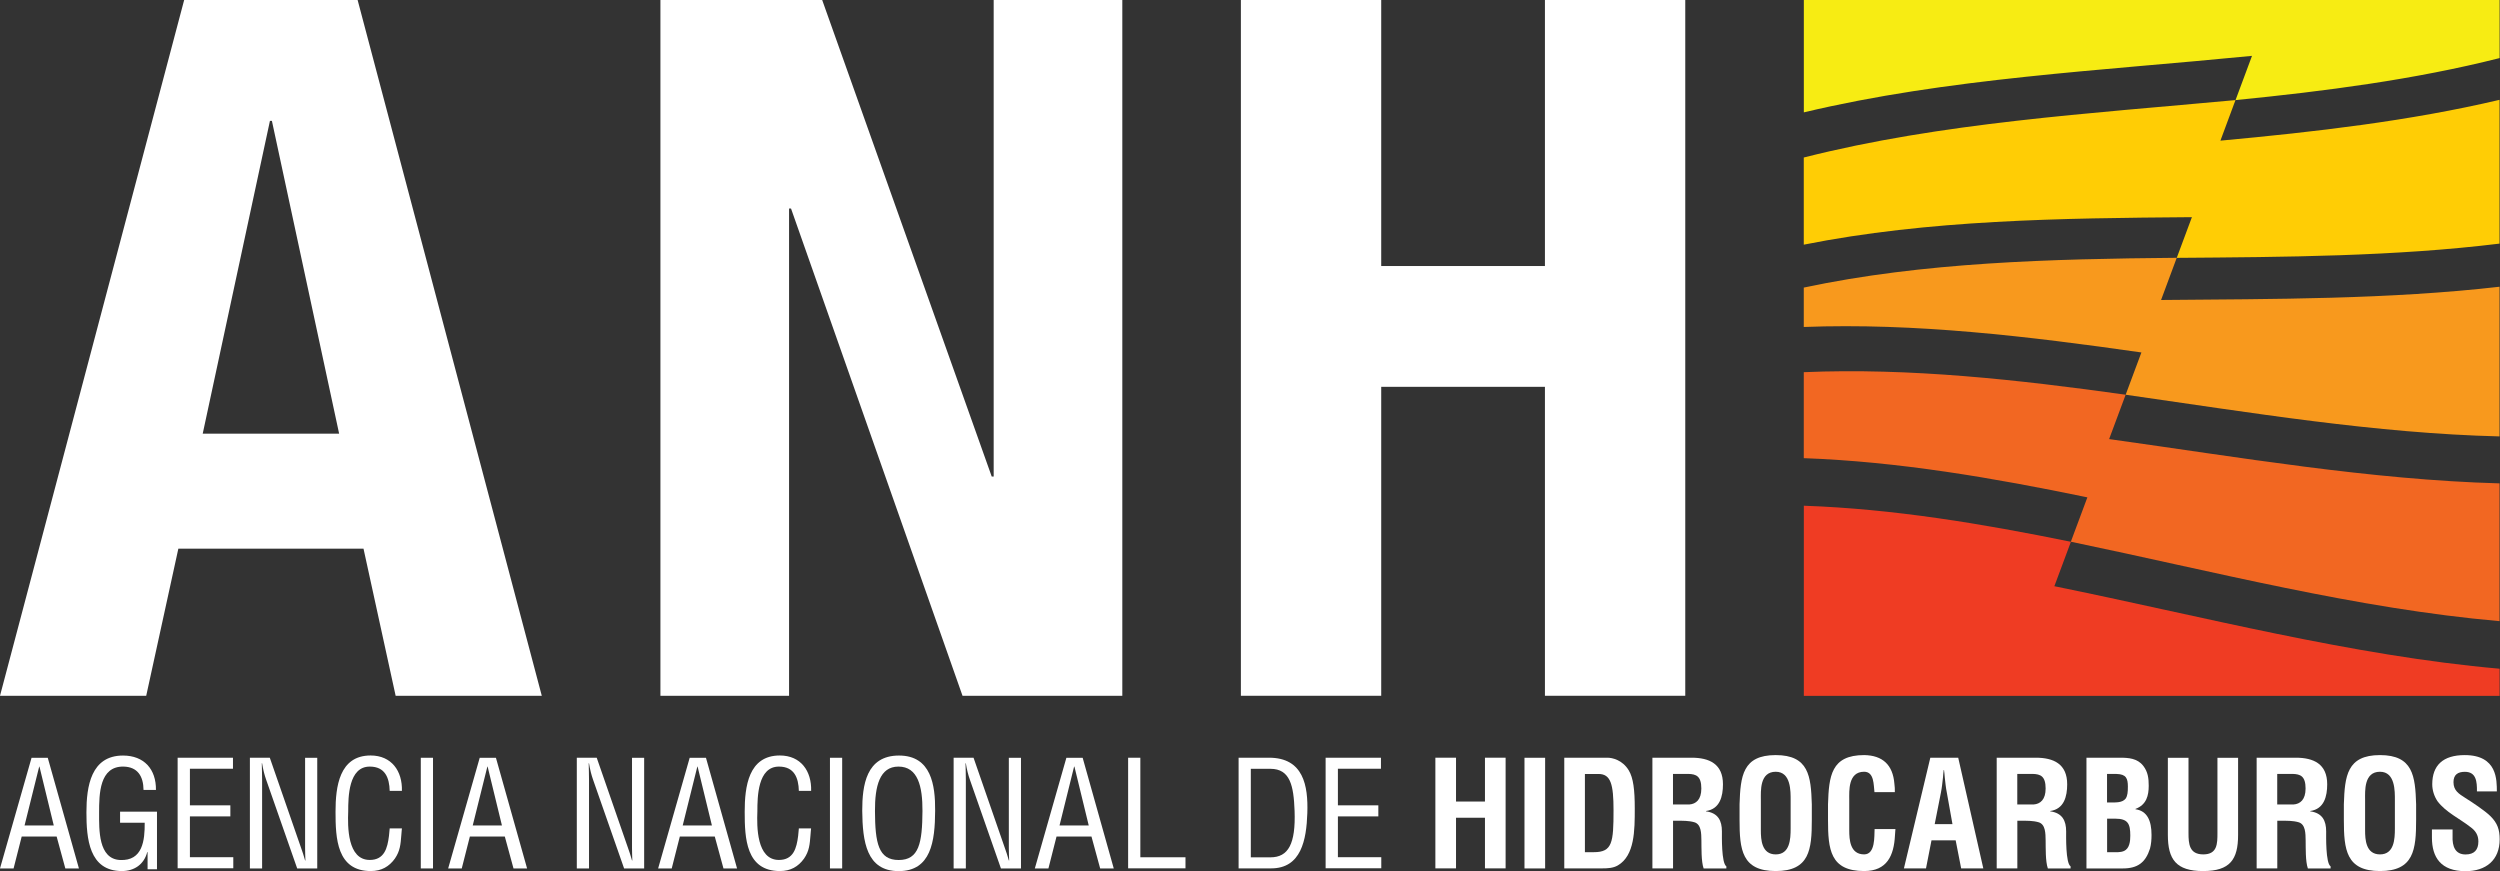
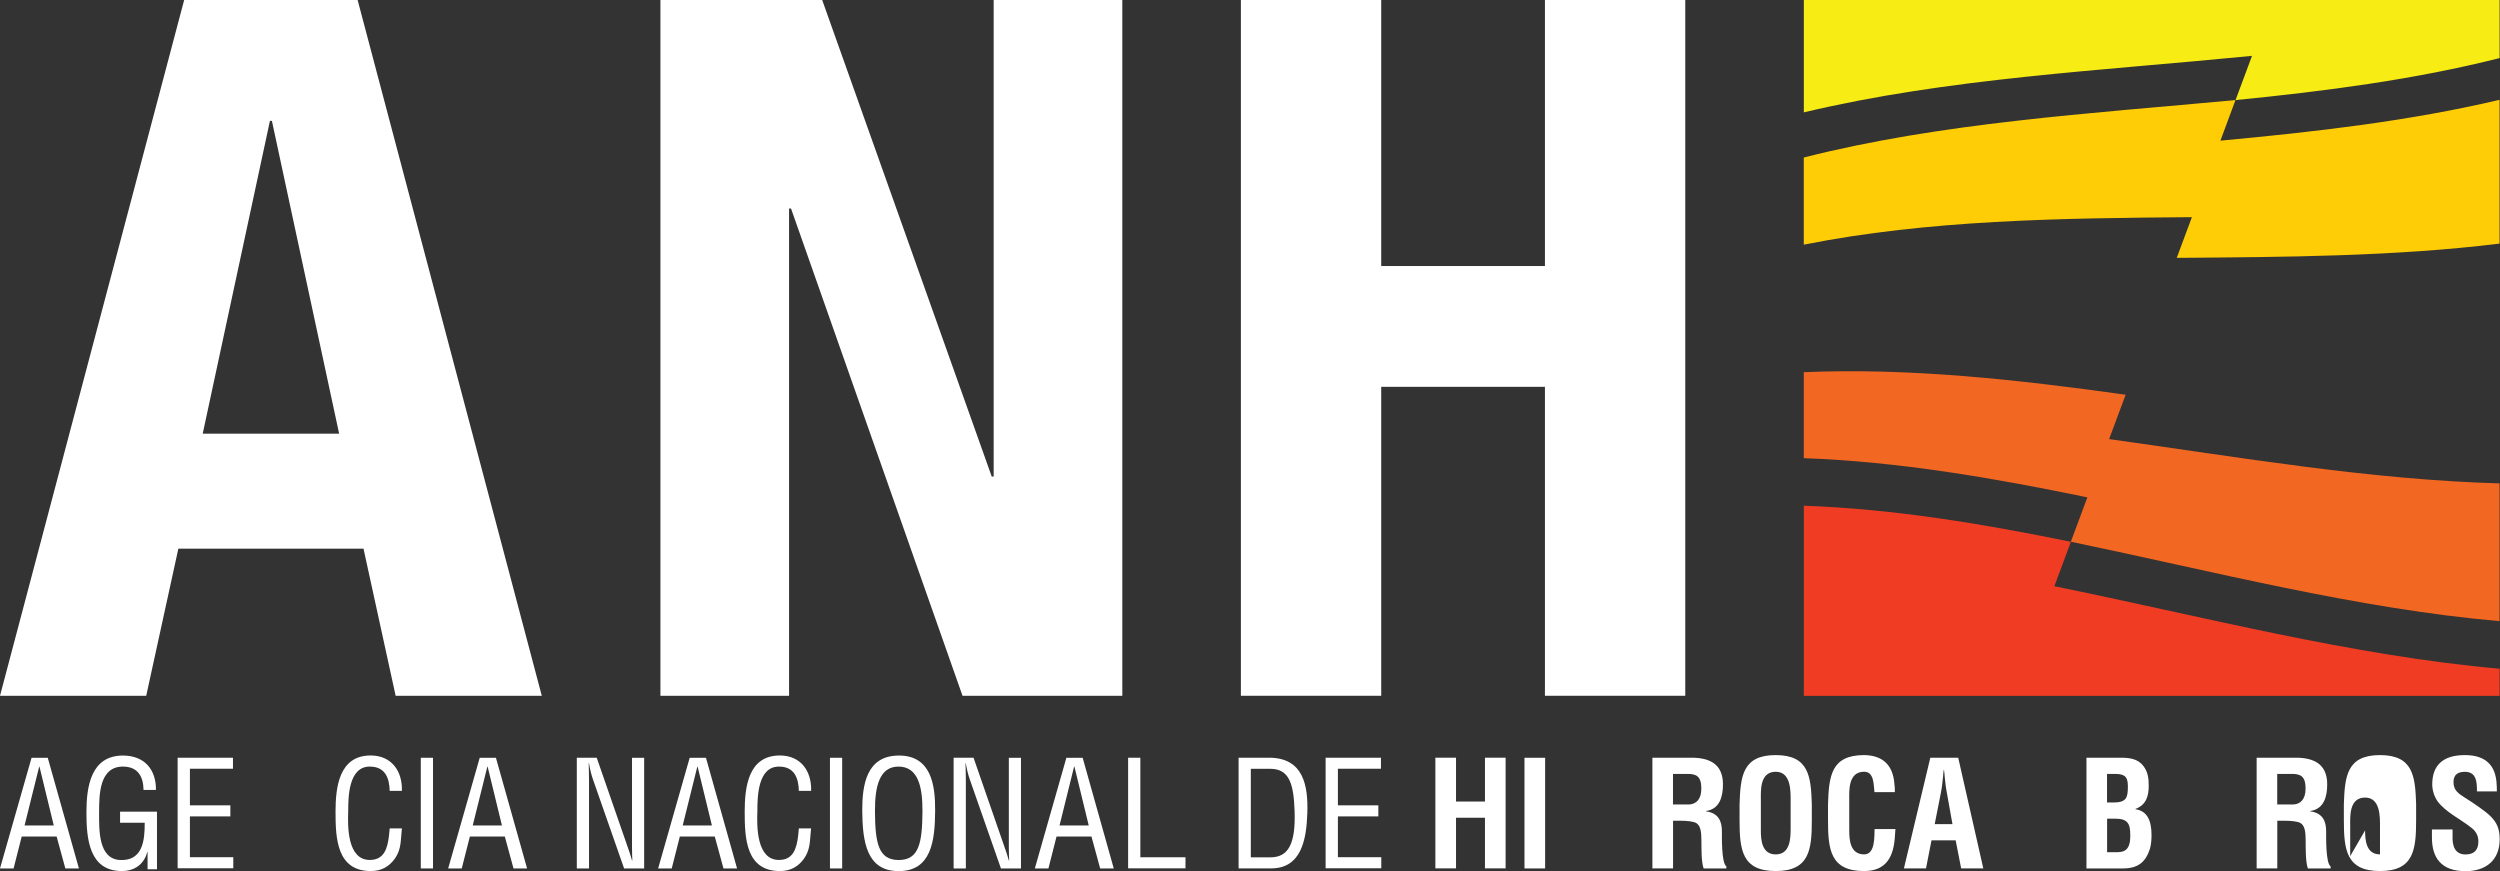
<svg xmlns="http://www.w3.org/2000/svg" id="Capa_1" version="1.1" viewBox="0 0 382.67 133.33">
  <rect x="0" y="0" width="382.67" height="133.33" fill="#333333" stroke="none" />
  <defs>
    <style>
      .st0 {
        fill: none;
      }

      .st1 {
        fill: #f26722;
      }

      .st2 {
        fill: #f7ec13;
      }

      .st3 {
        fill: #fff;
      }

      .st4 {
        fill: #ffcd05;
      }

      .st5 {
        fill: #ef3c23;
      }

      .st6 {
        fill: #f8991d;
      }

      .st7 {
        clip-path: url(#clippath);
      }
    </style>
    <clipPath id="clippath">
      <rect class="st0" width="382.66" height="133.33" />
    </clipPath>
  </defs>
  <g class="st7">
    <g>
-       <path class="st6" d="M382.6,43.89v22.91c-18.93-.46-38.1-3.65-57.23-6.38l2.41-6.47c-17.29-2.47-34.67-4.55-51.68-3.9v-6.03c18.32-3.89,37.72-4.38,57.09-4.56l-2.4,6.46c17.42-.16,34.9-.09,51.82-2.03" />
      <path class="st4" d="M339.87,21.54l2.31-6.22c-22.35,2.08-44.99,3.44-66.08,8.79v13.34c19.12-3.81,39.26-4.05,59.41-4.21l-2.32,6.23c16.61-.13,33.32-.21,49.41-2.18V15.28c-13.77,3.25-28.24,4.91-42.73,6.25" />
      <path class="st2" d="M276.11,0v17.2c21.97-5.24,45.52-6.37,68.6-8.65l-2.52,6.77c13.74-1.36,27.42-3.14,40.42-6.43V0h-106.5Z" />
      <path class="st1" d="M382.6,74v21.08c-21.83-1.91-43.78-7.62-65.62-12.16l2.53-6.79c-14.48-3-28.96-5.48-43.41-6v-13.16c16.24-.69,32.74,1.14,49.27,3.45l-2.53,6.79c19.93,2.78,40.03,6.24,59.76,6.78" />
      <path class="st5" d="M314.46,89.72l2.53-6.79c-13.71-2.79-27.2-5.04-40.88-5.52v29.1h106.5v-4.15c-22.59-1.99-45.55-8.03-68.15-12.63" />
      <path class="st3" d="M6.05,117.34h-.05l-2.24,9.01h4.47l-2.19-9.01ZM4.83,115.99h2.48l4.77,16.94h-2.08l-1.33-4.88H3.32l-1.24,4.88H0l4.83-16.94Z" />
      <path class="st3" d="M24.04,133.06h-1.45v-2.64h-.05c-.5,1.92-2.01,2.91-3.89,2.91-5.04,0-5.42-5.01-5.42-8.99s.7-8.69,5.6-8.69c3.23,0,5.08,2.1,5.04,5.26h-1.9c-.02-2.08-.9-3.52-3.05-3.57-3.7-.07-3.75,4.18-3.75,7.07,0,2.57-.14,7.07,3.21,7.23,3.48.16,3.79-3.03,3.77-5.71h-3.77v-1.69h5.65v8.83Z" />
      <path class="st3" d="M27.19,132.92v-16.94h8.47v1.69h-6.59v5.6h6.19v1.69h-6.19v6.25h6.64v1.69h-8.51Z" />
-       <path class="st3" d="M46.69,115.99h1.87v16.94h-3.07l-4.74-13.55c-.27-.77-.47-1.54-.63-2.55h-.05c.02.86.05,1.74.05,2.6v13.5h-1.87v-16.94h3.05l4.81,13.87c.2.52.36,1.06.59,1.85h.05c-.02-.61-.05-1.26-.05-1.9v-13.82Z" />
      <path class="st3" d="M59.65,121.07c-.05-2.01-.7-3.73-3.05-3.73-3.25,0-3.3,4.63-3.3,6.86-.09,2.3-.14,7.43,3.3,7.43,2.24,0,2.71-1.83,2.94-3.68.05-.39.07-.77.11-1.15h1.87c-.05.34-.05.7-.09,1.04-.11,1.38-.18,2.42-.99,3.59-.88,1.22-2.05,1.9-3.68,1.9-5.22,0-5.4-5.04-5.4-9.08,0-3.82.57-8.61,5.37-8.61,3.21,0,4.88,2.39,4.79,5.42h-1.87Z" />
      <path class="st3" d="M64.41,115.99h1.87v16.94h-1.87v-16.94Z" />
      <path class="st3" d="M74.65,117.34h-.05l-2.24,9.01h4.47l-2.19-9.01ZM73.43,115.99h2.48l4.77,16.94h-2.08l-1.33-4.88h-5.35l-1.24,4.88h-2.08l4.83-16.94Z" />
      <path class="st3" d="M96.73,115.99h1.87v16.94h-3.07l-4.74-13.55c-.27-.77-.47-1.54-.63-2.55h-.05c.02.86.05,1.74.05,2.6v13.5h-1.87v-16.94h3.05l4.81,13.87c.2.52.36,1.06.59,1.85h.05c-.02-.61-.05-1.26-.05-1.9v-13.82Z" />
      <path class="st3" d="M106.79,117.34h-.05l-2.24,9.01h4.47l-2.19-9.01ZM105.57,115.99h2.49l4.76,16.94h-2.08l-1.33-4.88h-5.35l-1.24,4.88h-2.08l4.83-16.94Z" />
      <path class="st3" d="M122.28,121.07c-.05-2.01-.7-3.73-3.05-3.73-3.25,0-3.3,4.63-3.3,6.86-.09,2.3-.13,7.43,3.3,7.43,2.24,0,2.71-1.83,2.94-3.68.04-.39.07-.77.11-1.15h1.87c-.05.34-.05.7-.09,1.04-.11,1.38-.18,2.42-.99,3.59-.88,1.22-2.05,1.9-3.68,1.9-5.22,0-5.4-5.04-5.4-9.08,0-3.82.57-8.61,5.38-8.61,3.21,0,4.88,2.39,4.79,5.42h-1.87Z" />
      <path class="st3" d="M127.04,115.99h1.87v16.94h-1.87v-16.94Z" />
      <path class="st3" d="M137.52,117.34c-2.89,0-3.61,3.03-3.59,6.8.02,4.9.52,7.5,3.63,7.5s3.61-2.6,3.64-7.5c.02-3.77-.7-6.8-3.68-6.8M137.61,115.65c4.95,0,5.56,4.56,5.53,8.45-.02,4.7-.63,9.24-5.58,9.24s-5.53-4.54-5.58-9.24c0-3.88.59-8.45,5.62-8.45" />
      <path class="st3" d="M154.41,115.99h1.87v16.94h-3.07l-4.74-13.55c-.27-.77-.47-1.54-.63-2.55h-.05c.02.86.05,1.74.05,2.6v13.5h-1.87v-16.94h3.05l4.81,13.87c.2.52.36,1.06.59,1.85h.05c-.02-.61-.05-1.26-.05-1.9v-13.82Z" />
      <path class="st3" d="M164.46,117.34h-.05l-2.23,9.01h4.47l-2.19-9.01ZM163.24,115.99h2.48l4.76,16.94h-2.08l-1.33-4.88h-5.35l-1.24,4.88h-2.08l4.83-16.94Z" />
      <path class="st3" d="M172.68,132.92v-16.94h1.87v15.24h6.91v1.69h-8.79Z" />
      <path class="st3" d="M191.46,131.23h3c2.75,0,3.88-2.06,3.7-7.11-.14-3.86-.68-6.44-3.7-6.44h-3v13.55ZM189.59,132.92v-16.94h4.65c5.29,0,6.01,4.29,5.87,8.47-.13,4.13-.95,8.47-5.53,8.47h-4.99Z" />
      <path class="st3" d="M202.91,132.92v-16.94h8.47v1.69h-6.59v5.6h6.19v1.69h-6.19v6.25h6.64v1.69h-8.51Z" />
      <path class="st3" d="M219.71,132.92v-16.94h3.16v6.71h4.43v-6.71h3.16v16.94h-3.16v-7.75h-4.43v7.75h-3.16Z" />
      <path class="st3" d="M233.35,115.99h3.16v16.94h-3.16v-16.94Z" />
-       <path class="st3" d="M243.98,130.44c2.82,0,3-1.49,3-6.39,0-4-.41-5.58-2.3-5.58h-2.08v11.97h1.38ZM239.44,132.92v-16.94h6.59c.77,0,2.3.34,3.27,1.92.72,1.17.93,3.05.93,5.85,0,3.34,0,7.21-2.6,8.72-.7.41-1.56.45-2.35.45h-5.85Z" />
      <path class="st3" d="M256.09,123.14h2.48c1.04-.07,1.85-.75,1.85-2.44,0-1.9-.79-2.21-1.99-2.24h-2.35v4.67ZM256.09,125.63v7.29h-3.16v-16.94h5.99c2.73,0,4.81.95,4.81,4.07,0,1.85-.47,3.79-2.6,4.09v.05c1.87.25,2.44,1.45,2.44,3.07,0,.7-.09,4.86.68,5.35v.32h-3.48c-.38-1.08-.32-3.16-.34-4.29-.02-1.04,0-2.46-1.08-2.78-.86-.25-1.78-.23-2.69-.23h-.56Z" />
      <path class="st3" d="M269.53,127.1c0,1.4.11,3.68,2.28,3.68s2.28-2.33,2.28-3.95v-4.34c0-1.35.07-4.36-2.28-4.36-2.48,0-2.28,2.96-2.28,4.27v4.7ZM266.27,123.1c.14-4.31.47-7.52,5.53-7.52s5.4,3.21,5.53,7.52v2.42c0,4.52-.34,7.81-5.53,7.81s-5.53-3.3-5.53-7.81v-2.42Z" />
      <path class="st3" d="M290.13,126.89c-.02.32-.05.65-.07.97-.16,3.09-1.2,5.47-4.72,5.47-5.19,0-5.53-3.3-5.53-7.81v-2.42c.14-4.31.47-7.52,5.53-7.52,2.82.04,4.4,1.49,4.63,4.38.05.43.09.86.07,1.29h-3.12c-.14-1.08-.02-3.12-1.58-3.12-2.48,0-2.28,2.96-2.28,4.27v4.7c0,1.4.11,3.68,2.28,3.68,1.74,0,1.54-2.8,1.6-3.88h3.18Z" />
      <path class="st3" d="M296.15,126.15h2.71l-.86-4.81c-.16-.79-.23-1.56-.32-2.35-.02-.38-.07-.77-.11-1.13h-.05c-.04.36-.09.75-.11,1.13-.09.79-.16,1.56-.32,2.35l-.95,4.81ZM291.43,132.92l4.04-16.94h4.27l3.84,16.94h-3.39l-.84-4.29h-3.7l-.84,4.29h-3.39Z" />
-       <path class="st3" d="M308.79,123.14h2.48c1.04-.07,1.85-.75,1.85-2.44,0-1.9-.79-2.21-1.99-2.24h-2.35v4.67ZM308.79,125.63v7.29h-3.16v-16.94h5.98c2.73,0,4.81.95,4.81,4.07,0,1.85-.47,3.79-2.6,4.09v.05c1.87.25,2.44,1.45,2.44,3.07,0,.7-.09,4.86.68,5.35v.32h-3.48c-.38-1.08-.32-3.16-.34-4.29-.02-1.04,0-2.46-1.08-2.78-.86-.25-1.78-.23-2.69-.23h-.56Z" />
      <path class="st3" d="M323.21,130.44c.65,0,1.33.07,1.9-.18.86-.38.97-1.49.97-2.35,0-1.83-.36-2.6-2.33-2.6h-1.22v5.13h.68ZM323.11,122.83c.77,0,1.76.05,2.26-.59.29-.43.34-1.02.34-1.83,0-1.27-.27-1.9-1.72-1.94h-1.47v4.36h.59ZM319.37,132.92v-16.94h5.1c1.35,0,2.69.09,3.59,1.24.72.93.84,1.9.84,3.05,0,1.47-.32,2.91-2.03,3.55v.05c1.79.25,2.46,1.74,2.46,3.93,0,.7-.05,1.4-.23,2.08-.68,2.15-1.9,3.05-4.16,3.05h-5.58Z" />
-       <path class="st3" d="M339.42,115.99h3.16v11.81c0,3.75-1.22,5.53-5.35,5.53s-5.4-1.78-5.4-5.53v-11.81h3.16v11.54c0,1.63.11,3.25,2.26,3.25s2.17-1.63,2.17-3.25v-11.54Z" />
      <path class="st3" d="M348.58,123.14h2.48c1.04-.07,1.85-.75,1.85-2.44,0-1.9-.79-2.21-1.99-2.24h-2.35v4.67ZM348.58,125.63v7.29h-3.16v-16.94h5.99c2.73,0,4.81.95,4.81,4.07,0,1.85-.47,3.79-2.6,4.09v.05c1.87.25,2.44,1.45,2.44,3.07,0,.7-.09,4.86.68,5.35v.32h-3.48c-.38-1.08-.32-3.16-.34-4.29-.02-1.04,0-2.46-1.08-2.78-.86-.25-1.78-.23-2.69-.23h-.56Z" />
-       <path class="st3" d="M362.02,127.1c0,1.4.11,3.68,2.28,3.68s2.28-2.33,2.28-3.95v-4.34c0-1.35.07-4.36-2.28-4.36-2.48,0-2.28,2.96-2.28,4.27v4.7ZM358.77,123.1c.14-4.31.47-7.52,5.53-7.52s5.4,3.21,5.53,7.52v2.42c0,4.52-.34,7.81-5.53,7.81s-5.53-3.3-5.53-7.81v-2.42Z" />
+       <path class="st3" d="M362.02,127.1c0,1.4.11,3.68,2.28,3.68v-4.34c0-1.35.07-4.36-2.28-4.36-2.48,0-2.28,2.96-2.28,4.27v4.7ZM358.77,123.1c.14-4.31.47-7.52,5.53-7.52s5.4,3.21,5.53,7.52v2.42c0,4.52-.34,7.81-5.53,7.81s-5.53-3.3-5.53-7.81v-2.42Z" />
      <path class="st3" d="M379.14,121.14c.02-1.51-.11-3-1.85-3-1.06,0-1.74.43-1.74,1.58,0,1.29.81,1.78,1.81,2.42,1.04.65,2.96,1.92,3.84,2.78,1.08,1.06,1.42,2.08,1.42,3.55,0,3.21-2.12,4.88-5.22,4.88-3.79,0-5.15-2.12-5.15-5.15v-1.24h3.16v.99c-.07,1.65.43,2.84,1.99,2.84,1.33,0,1.96-.7,1.96-1.99,0-.99-.45-1.67-1.26-2.24-1.65-1.29-3.7-2.21-4.99-3.91-.52-.77-.81-1.69-.81-2.6,0-2.89,1.63-4.47,4.97-4.47,5.04,0,4.9,3.88,4.92,5.56h-3.05Z" />
      <path class="st3" d="M51.91,66.38l-10.29-47.88h-.3l-10.29,47.88h20.88ZM54.74,0l28.19,106.5h-22.37l-4.92-22.52h-28.34l-4.92,22.52H0L28.19,0h26.55Z" />
      <path class="st3" d="M211.42,0v40.72h25.06V0h21.48v106.5h-21.48v-47.29h-25.06v47.29h-21.48V0h21.48Z" />
      <path class="st3" d="M151.8,72.94h.3V0h19.69v106.5h-24.46l-26.25-74.58h-.3v74.58h-19.69V0h24.76l25.95,72.94Z" />
    </g>
  </g>
</svg>